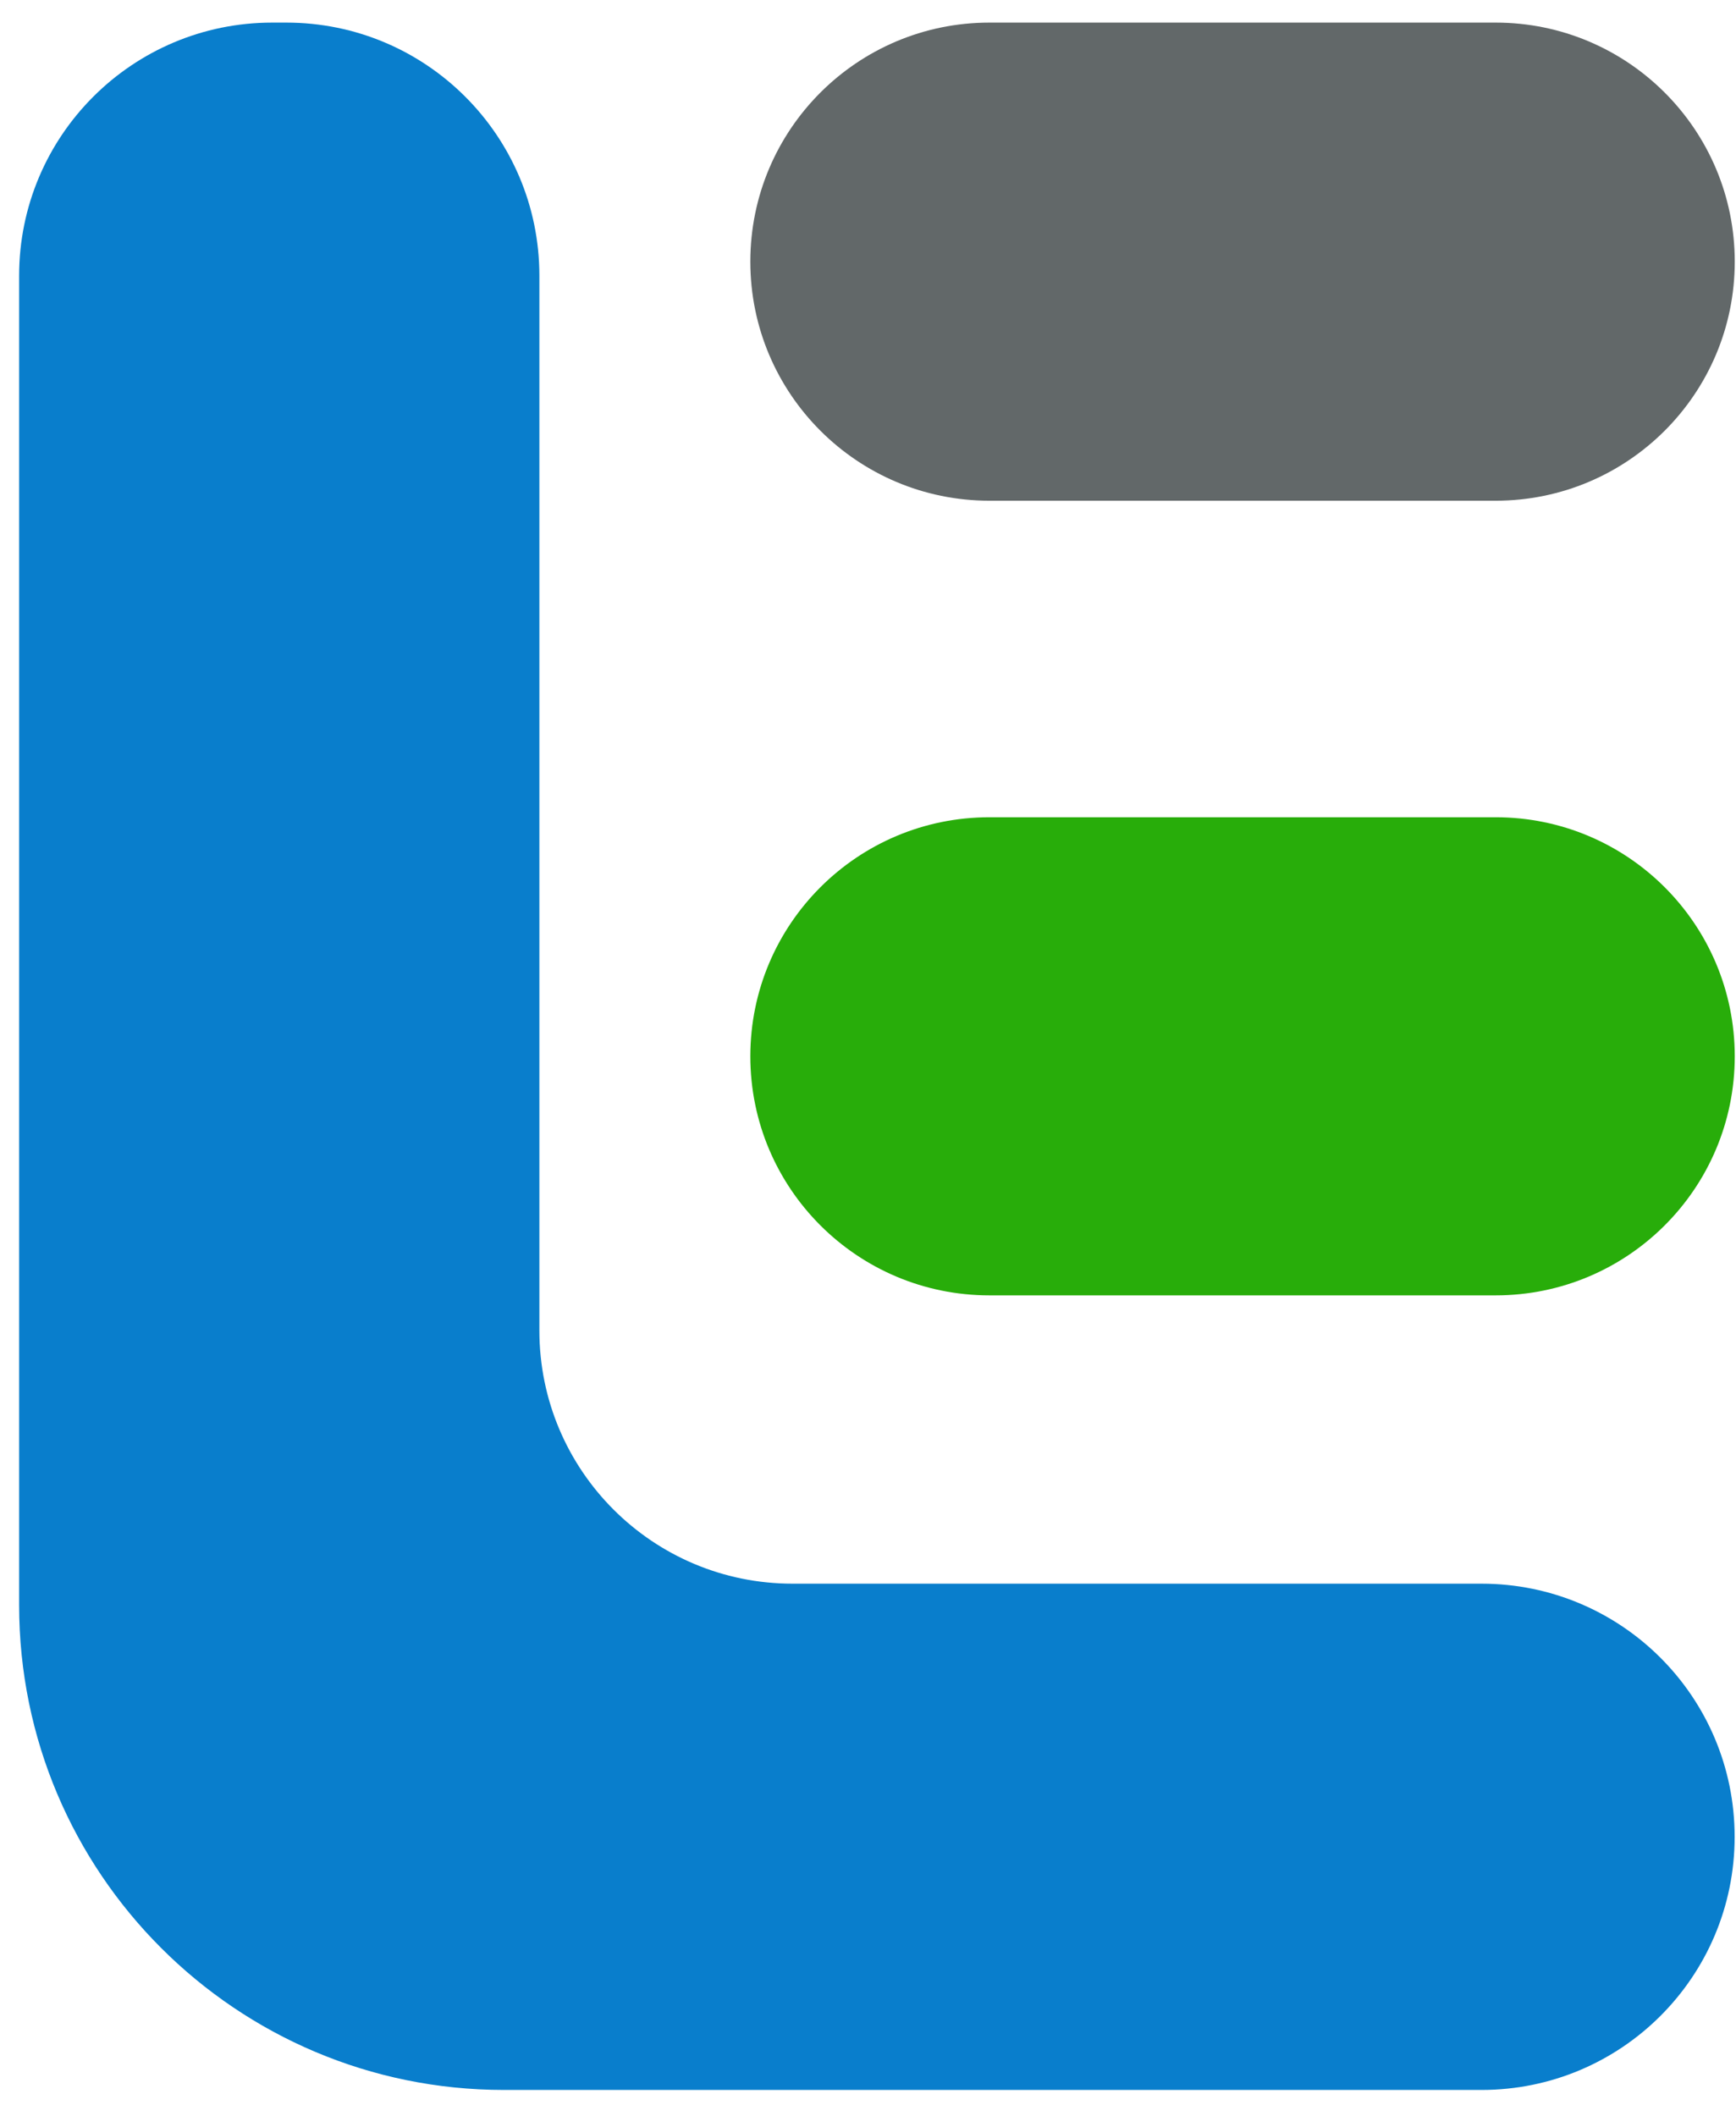
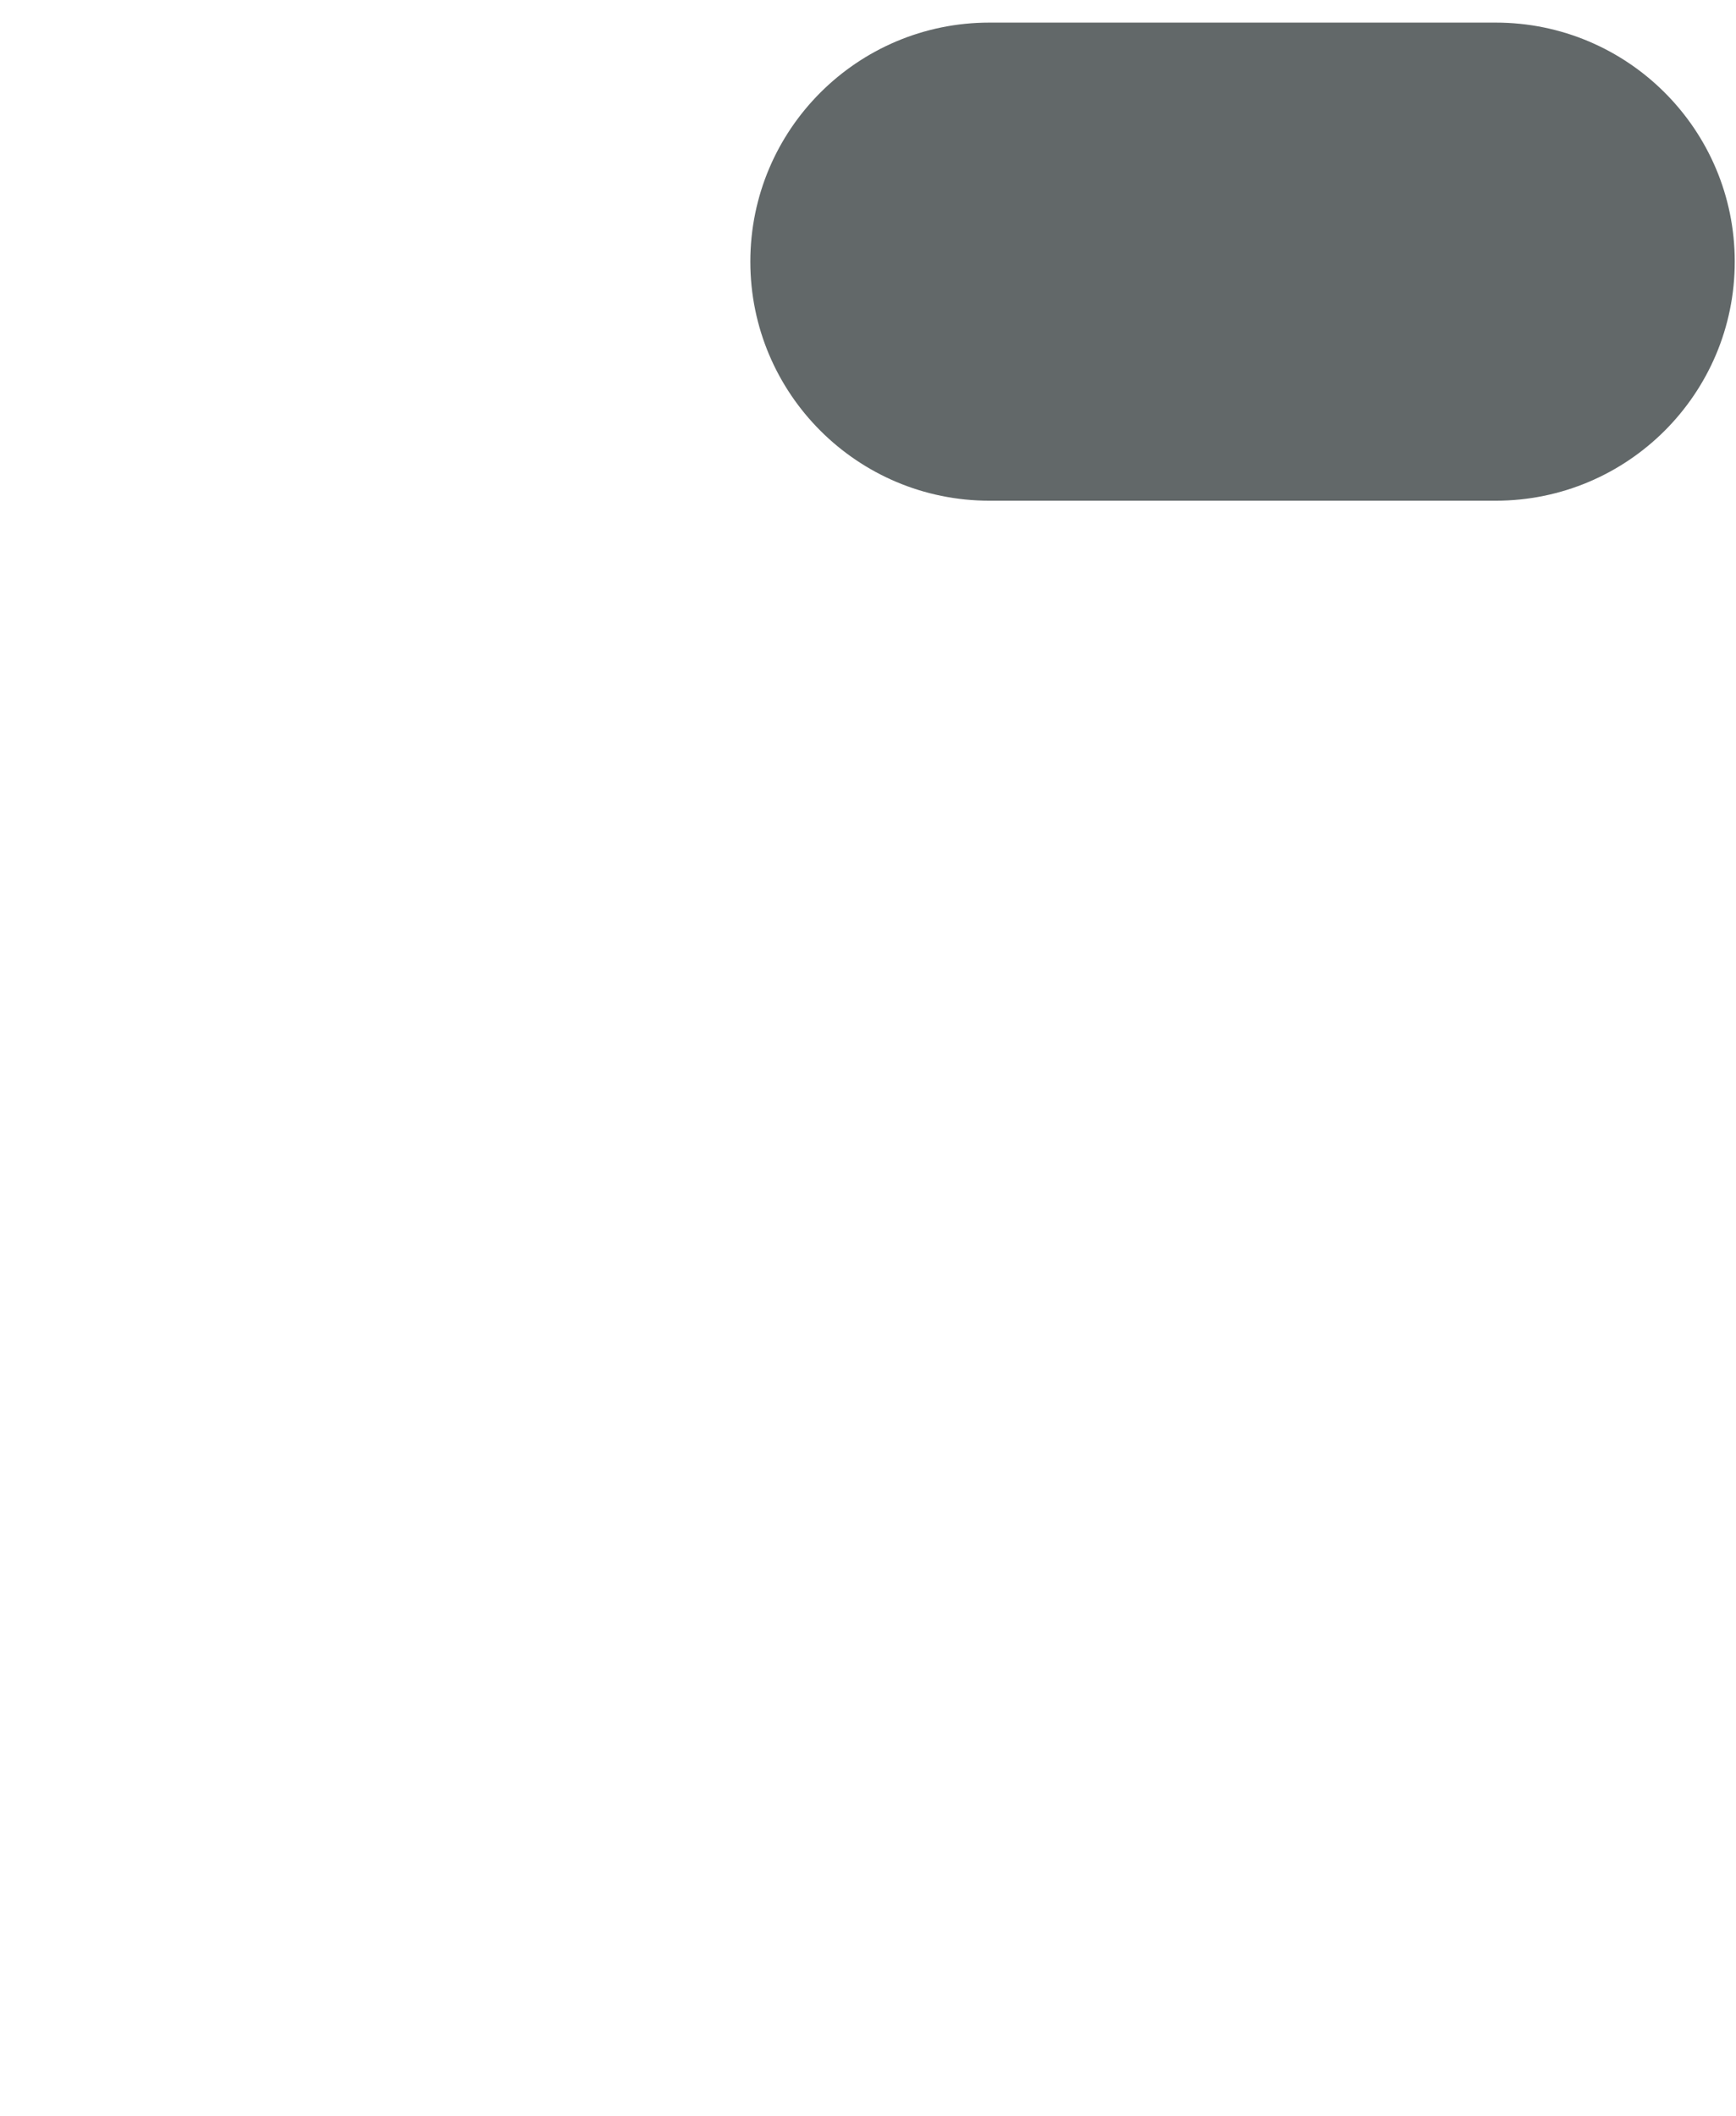
<svg xmlns="http://www.w3.org/2000/svg" width="64" height="78" viewBox="0 0 64 78" fill="none">
-   <path d="M0.705 10.164V59.17C0.705 69.041 8.707 77.043 18.578 77.043H27.119H54.619C59.774 77.043 63.95 72.867 63.95 67.712C63.95 62.556 59.774 58.38 54.619 58.38H29.217C24.062 58.38 19.885 54.203 19.885 49.048V10.164C19.885 5.009 15.709 0.833 10.554 0.833H10.037C4.882 0.833 0.705 5.009 0.705 10.164Z" fill="#097ECC" />
  <path d="M55.139 0.833H36.477C31.608 0.833 27.662 4.778 27.662 9.645C27.662 14.512 31.608 18.458 36.477 18.458H55.139C60.008 18.458 63.954 14.512 63.954 9.645C63.954 4.778 60.008 0.833 55.139 0.833Z" fill="#626869" />
-   <path d="M55.139 30.127H36.477C31.608 30.127 27.662 34.072 27.662 38.94C27.662 43.807 31.608 47.752 36.477 47.752H55.139C60.008 47.752 63.954 43.807 63.954 38.94C63.954 34.072 60.008 30.127 55.139 30.127Z" fill="#28AD0A" />
</svg>